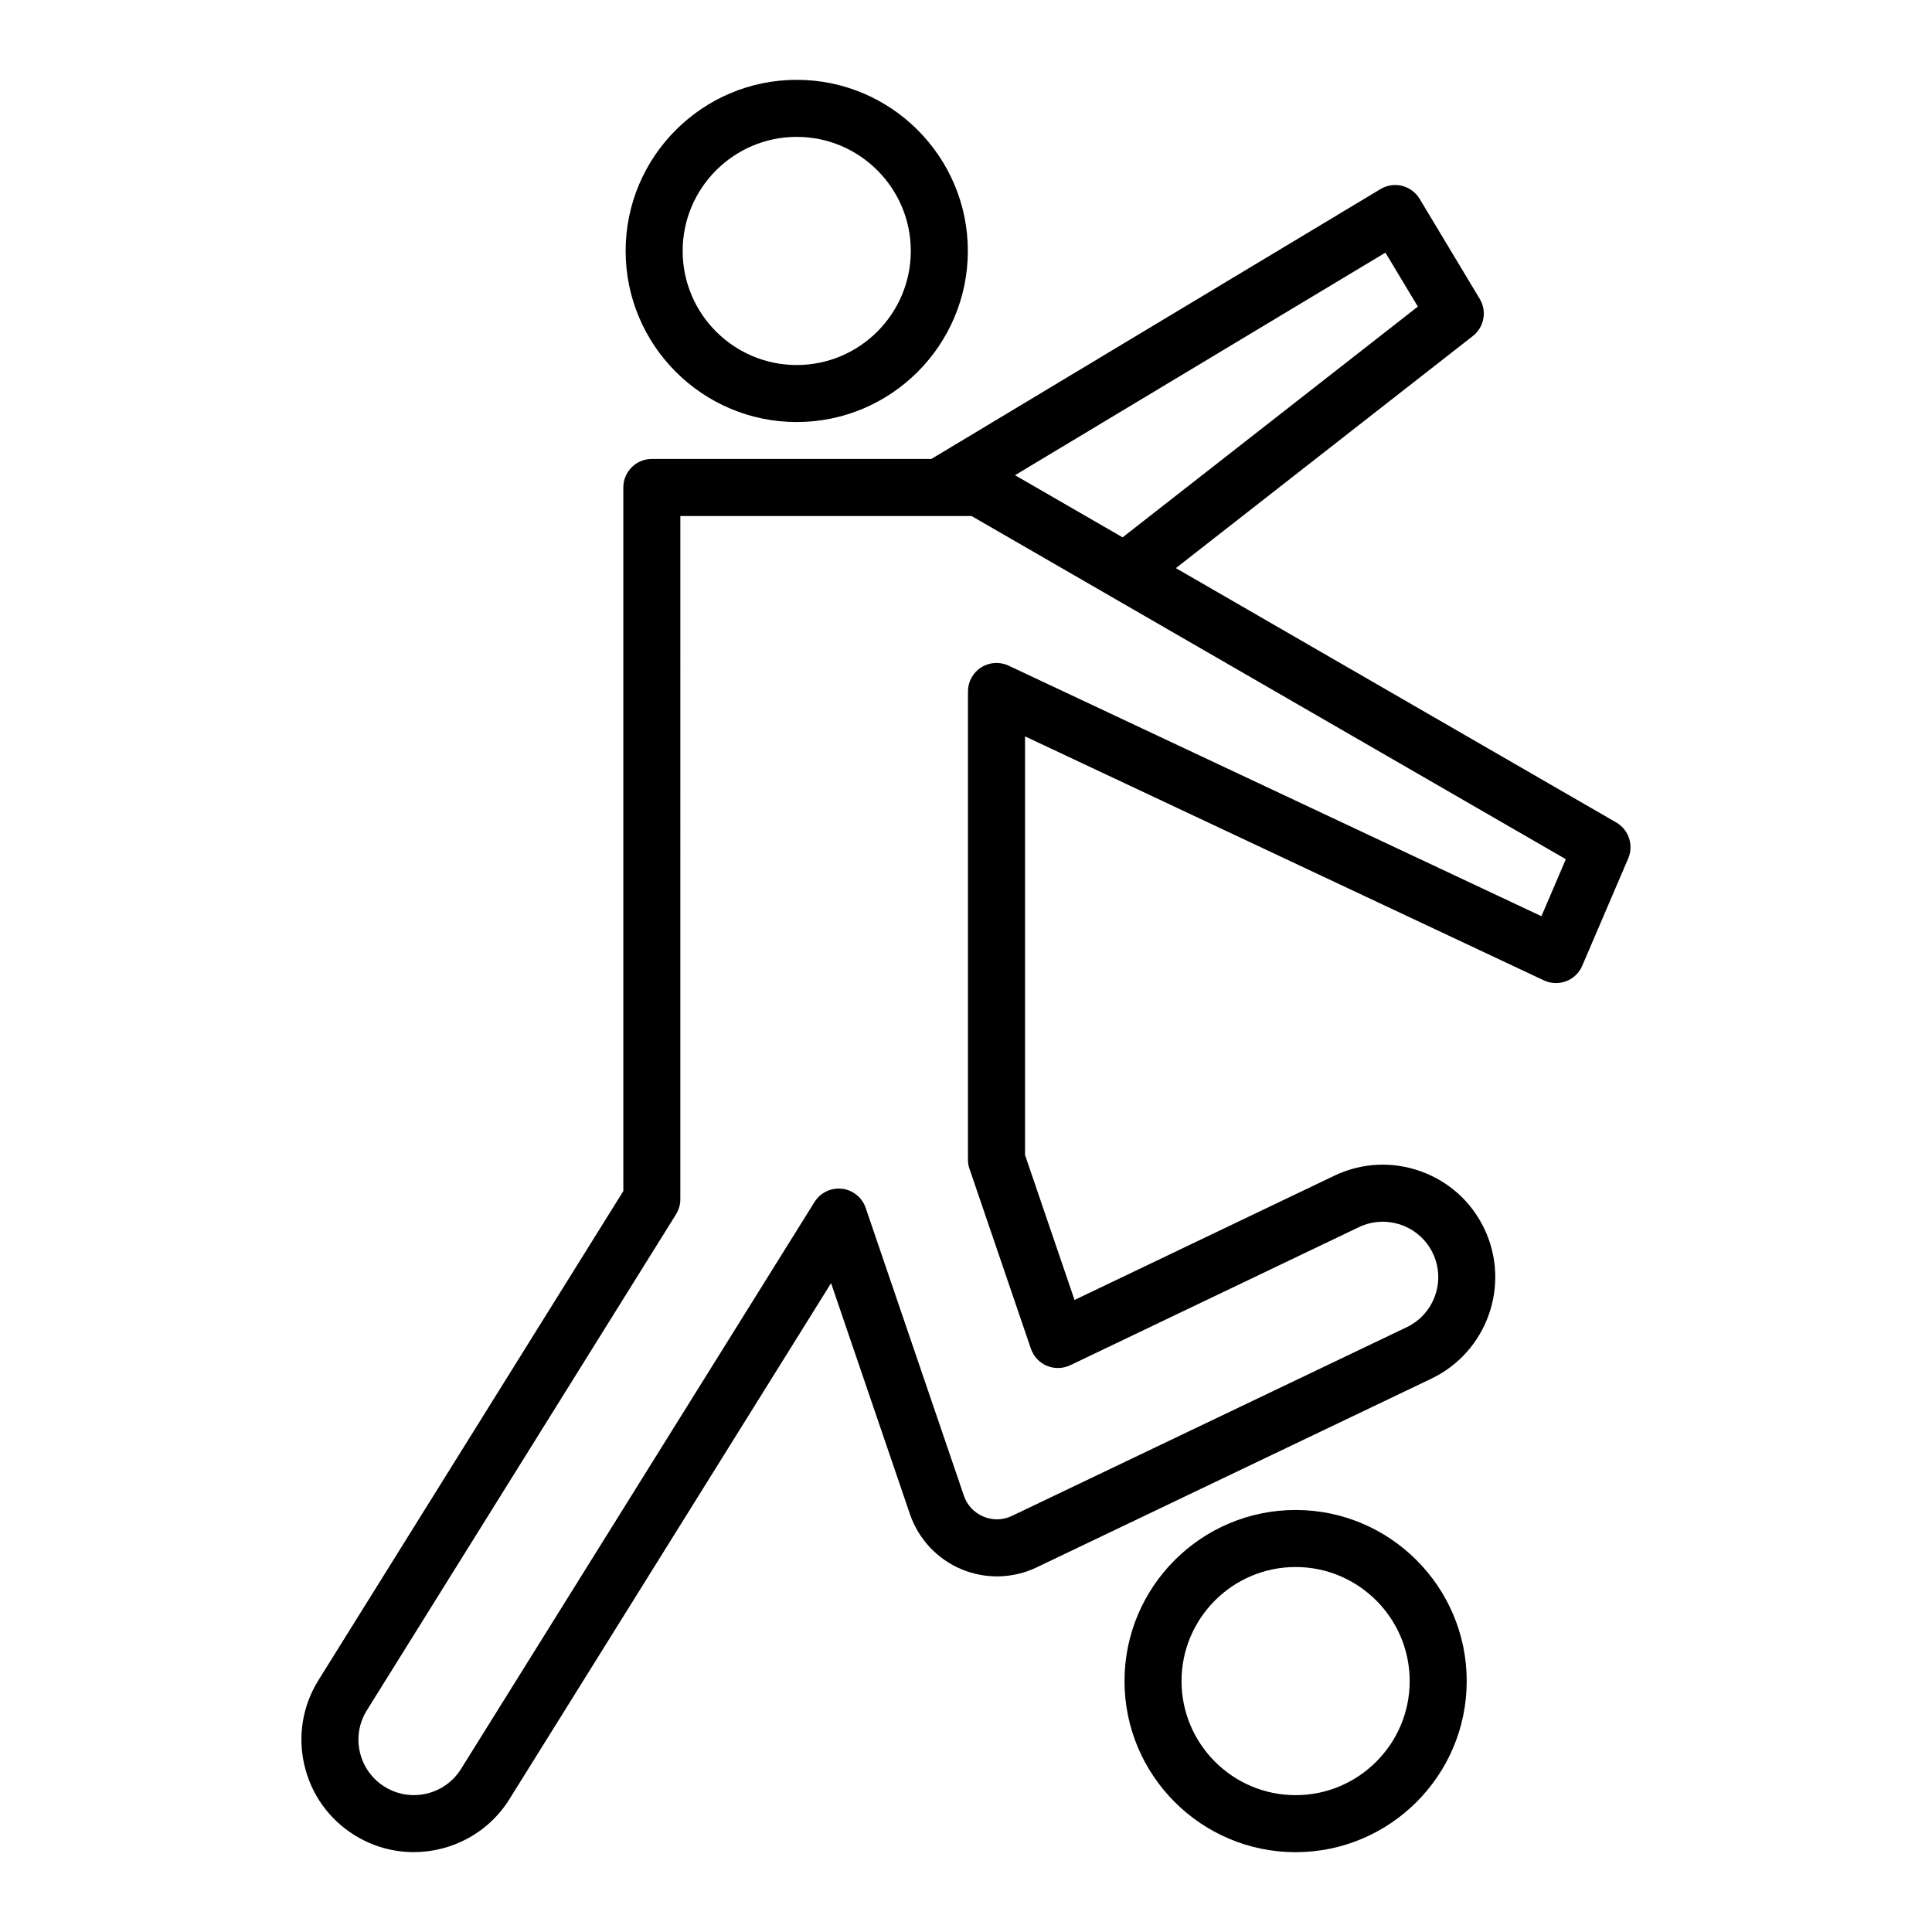
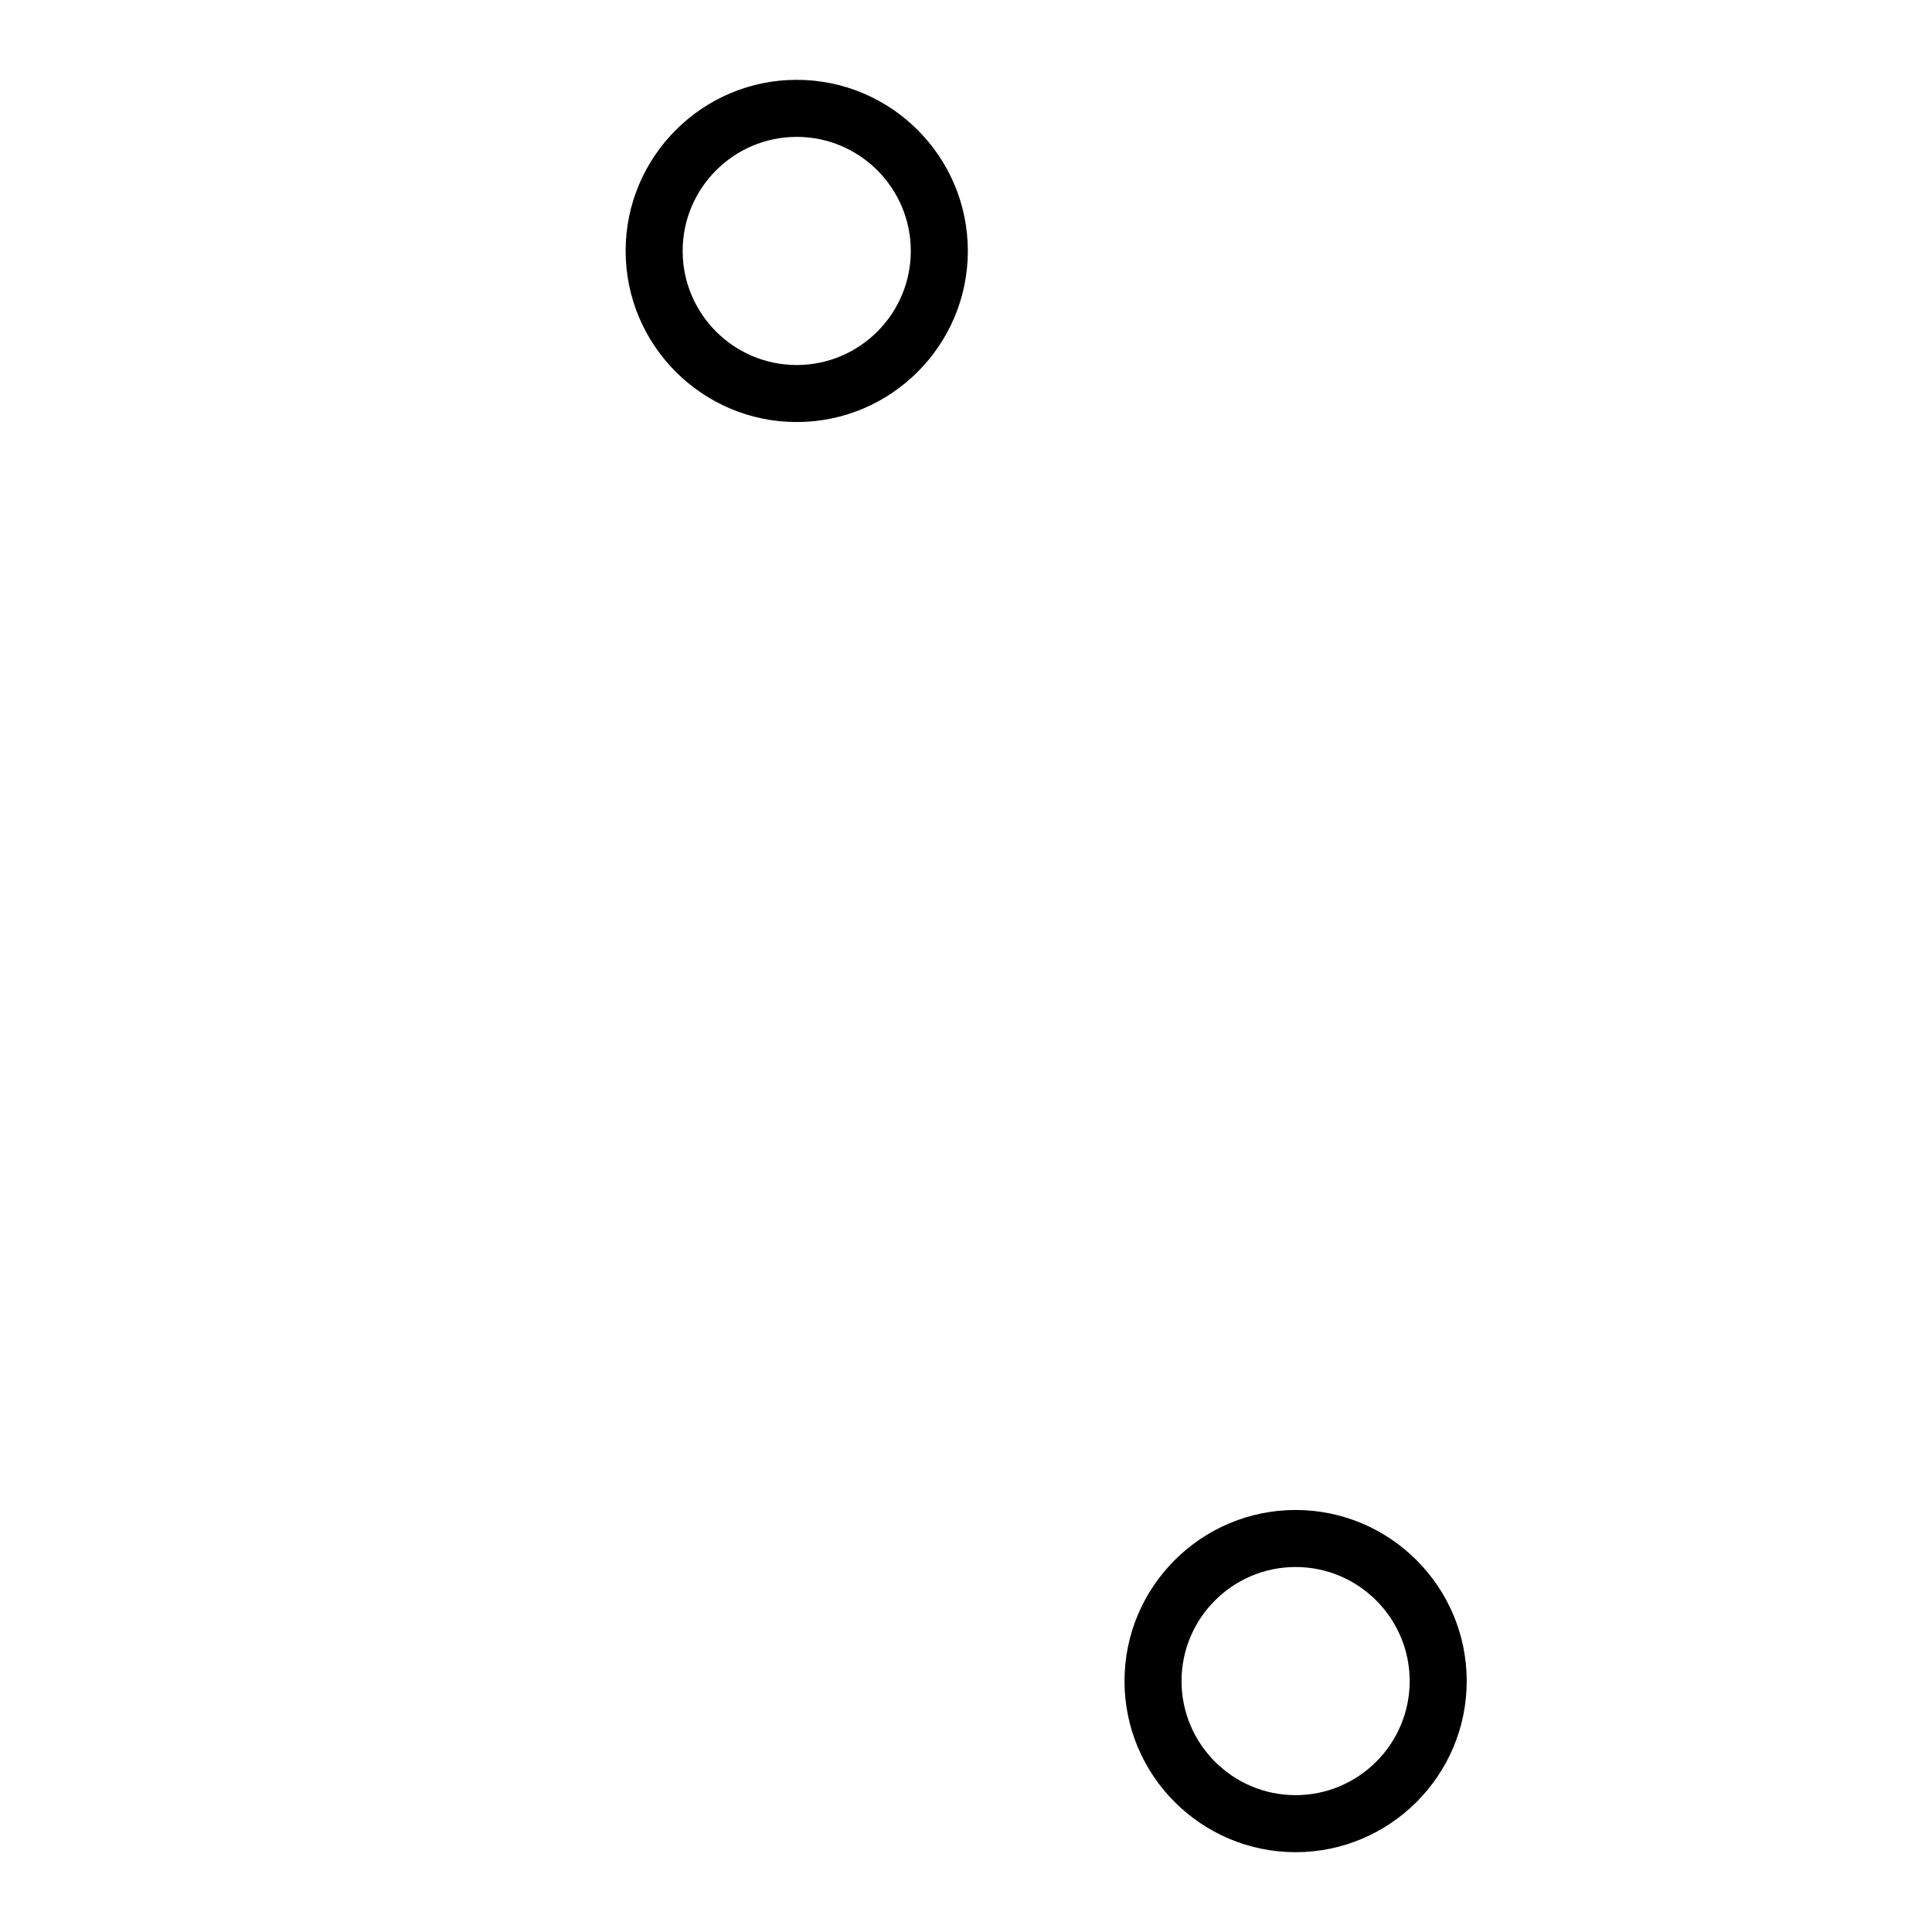
<svg xmlns="http://www.w3.org/2000/svg" fill="#000000" width="800px" height="800px" version="1.1" viewBox="144 144 512 512">
  <g>
-     <path d="m553.14 403.81c1.859 0.871 3.984 0.945 5.902 0.227 1.914-0.73 3.453-2.203 4.262-4.09l12.191-28.461c1.504-3.519 0.148-7.606-3.168-9.52l-116.71-67.406 78.703-61.512c3.008-2.348 3.789-6.574 1.824-9.844l-15.93-26.508c-2.16-3.582-6.812-4.738-10.371-2.586l-119.02 71.516h-74.078c-4.176 0-7.559 3.383-7.559 7.559l0.004 186.46-80.789 129.61c-4.215 6.762-5.543 14.758-3.738 22.516 1.805 7.758 6.519 14.352 13.285 18.562 4.891 3.047 10.328 4.5 15.711 4.5 9.957-0.004 19.703-4.981 25.344-14.035l85.242-136.75 20.902 61.227c2.25 6.574 7.215 11.891 13.625 14.582 6.406 2.691 13.684 2.516 19.949-0.488l104.59-50.004c14.828-7.09 21.125-24.918 14.043-39.75-3.438-7.188-9.465-12.602-16.973-15.254-7.512-2.648-15.605-2.219-22.785 1.219l-68.836 32.926-13.121-38.43v-110.93zm-41.988-192.86 8.594 14.301-78.242 61.152-28.516-16.469zm-110.22 242.82 16.273 47.66c0.699 2.043 2.238 3.688 4.227 4.523 1.992 0.832 4.246 0.773 6.188-0.148l76.5-36.594c7.293-3.492 16.102-0.395 19.598 6.918 3.492 7.309 0.391 16.098-6.918 19.59l-104.61 50.004c-2.414 1.156-5.113 1.219-7.578 0.188-2.469-1.039-4.305-3.004-5.172-5.535l-26.023-76.27c-0.941-2.762-3.387-4.738-6.281-5.074-2.887-0.328-5.731 1.027-7.277 3.5l-93.691 150.27c-4.285 6.875-13.363 8.984-20.242 4.699h-0.004c-3.332-2.078-5.656-5.324-6.547-9.148-0.891-3.824-0.234-7.769 1.844-11.102l81.93-131.44c0.746-1.199 1.145-2.582 1.145-3.996l0.004-181.07h77.164l157.5 90.953-6.469 15.105-141.2-66.398c-2.344-1.102-5.078-0.926-7.266 0.457-2.184 1.387-3.508 3.793-3.508 6.383v124.09c0 0.832 0.137 1.656 0.406 2.445z" />
    <path d="m309.8 210.5c0 25 20.344 45.344 45.344 45.344s45.344-20.344 45.344-45.344-20.344-45.344-45.344-45.344c-25.004 0-45.344 20.344-45.344 45.344zm45.34-30.227c16.668 0 30.23 13.559 30.23 30.23 0 16.668-13.559 30.23-30.23 30.23-16.668 0-30.23-13.559-30.23-30.23 0.004-16.672 13.562-30.23 30.23-30.23z" />
    <path d="m487.35 544.16c-25.004 0-45.344 20.344-45.344 45.344s20.34 45.344 45.344 45.344 45.344-20.344 45.344-45.344-20.34-45.344-45.344-45.344zm0 75.574c-16.668 0-30.23-13.559-30.23-30.23 0-16.668 13.559-30.23 30.23-30.23 16.668 0 30.23 13.559 30.23 30.23 0 16.668-13.562 30.23-30.23 30.23z" />
  </g>
</svg>